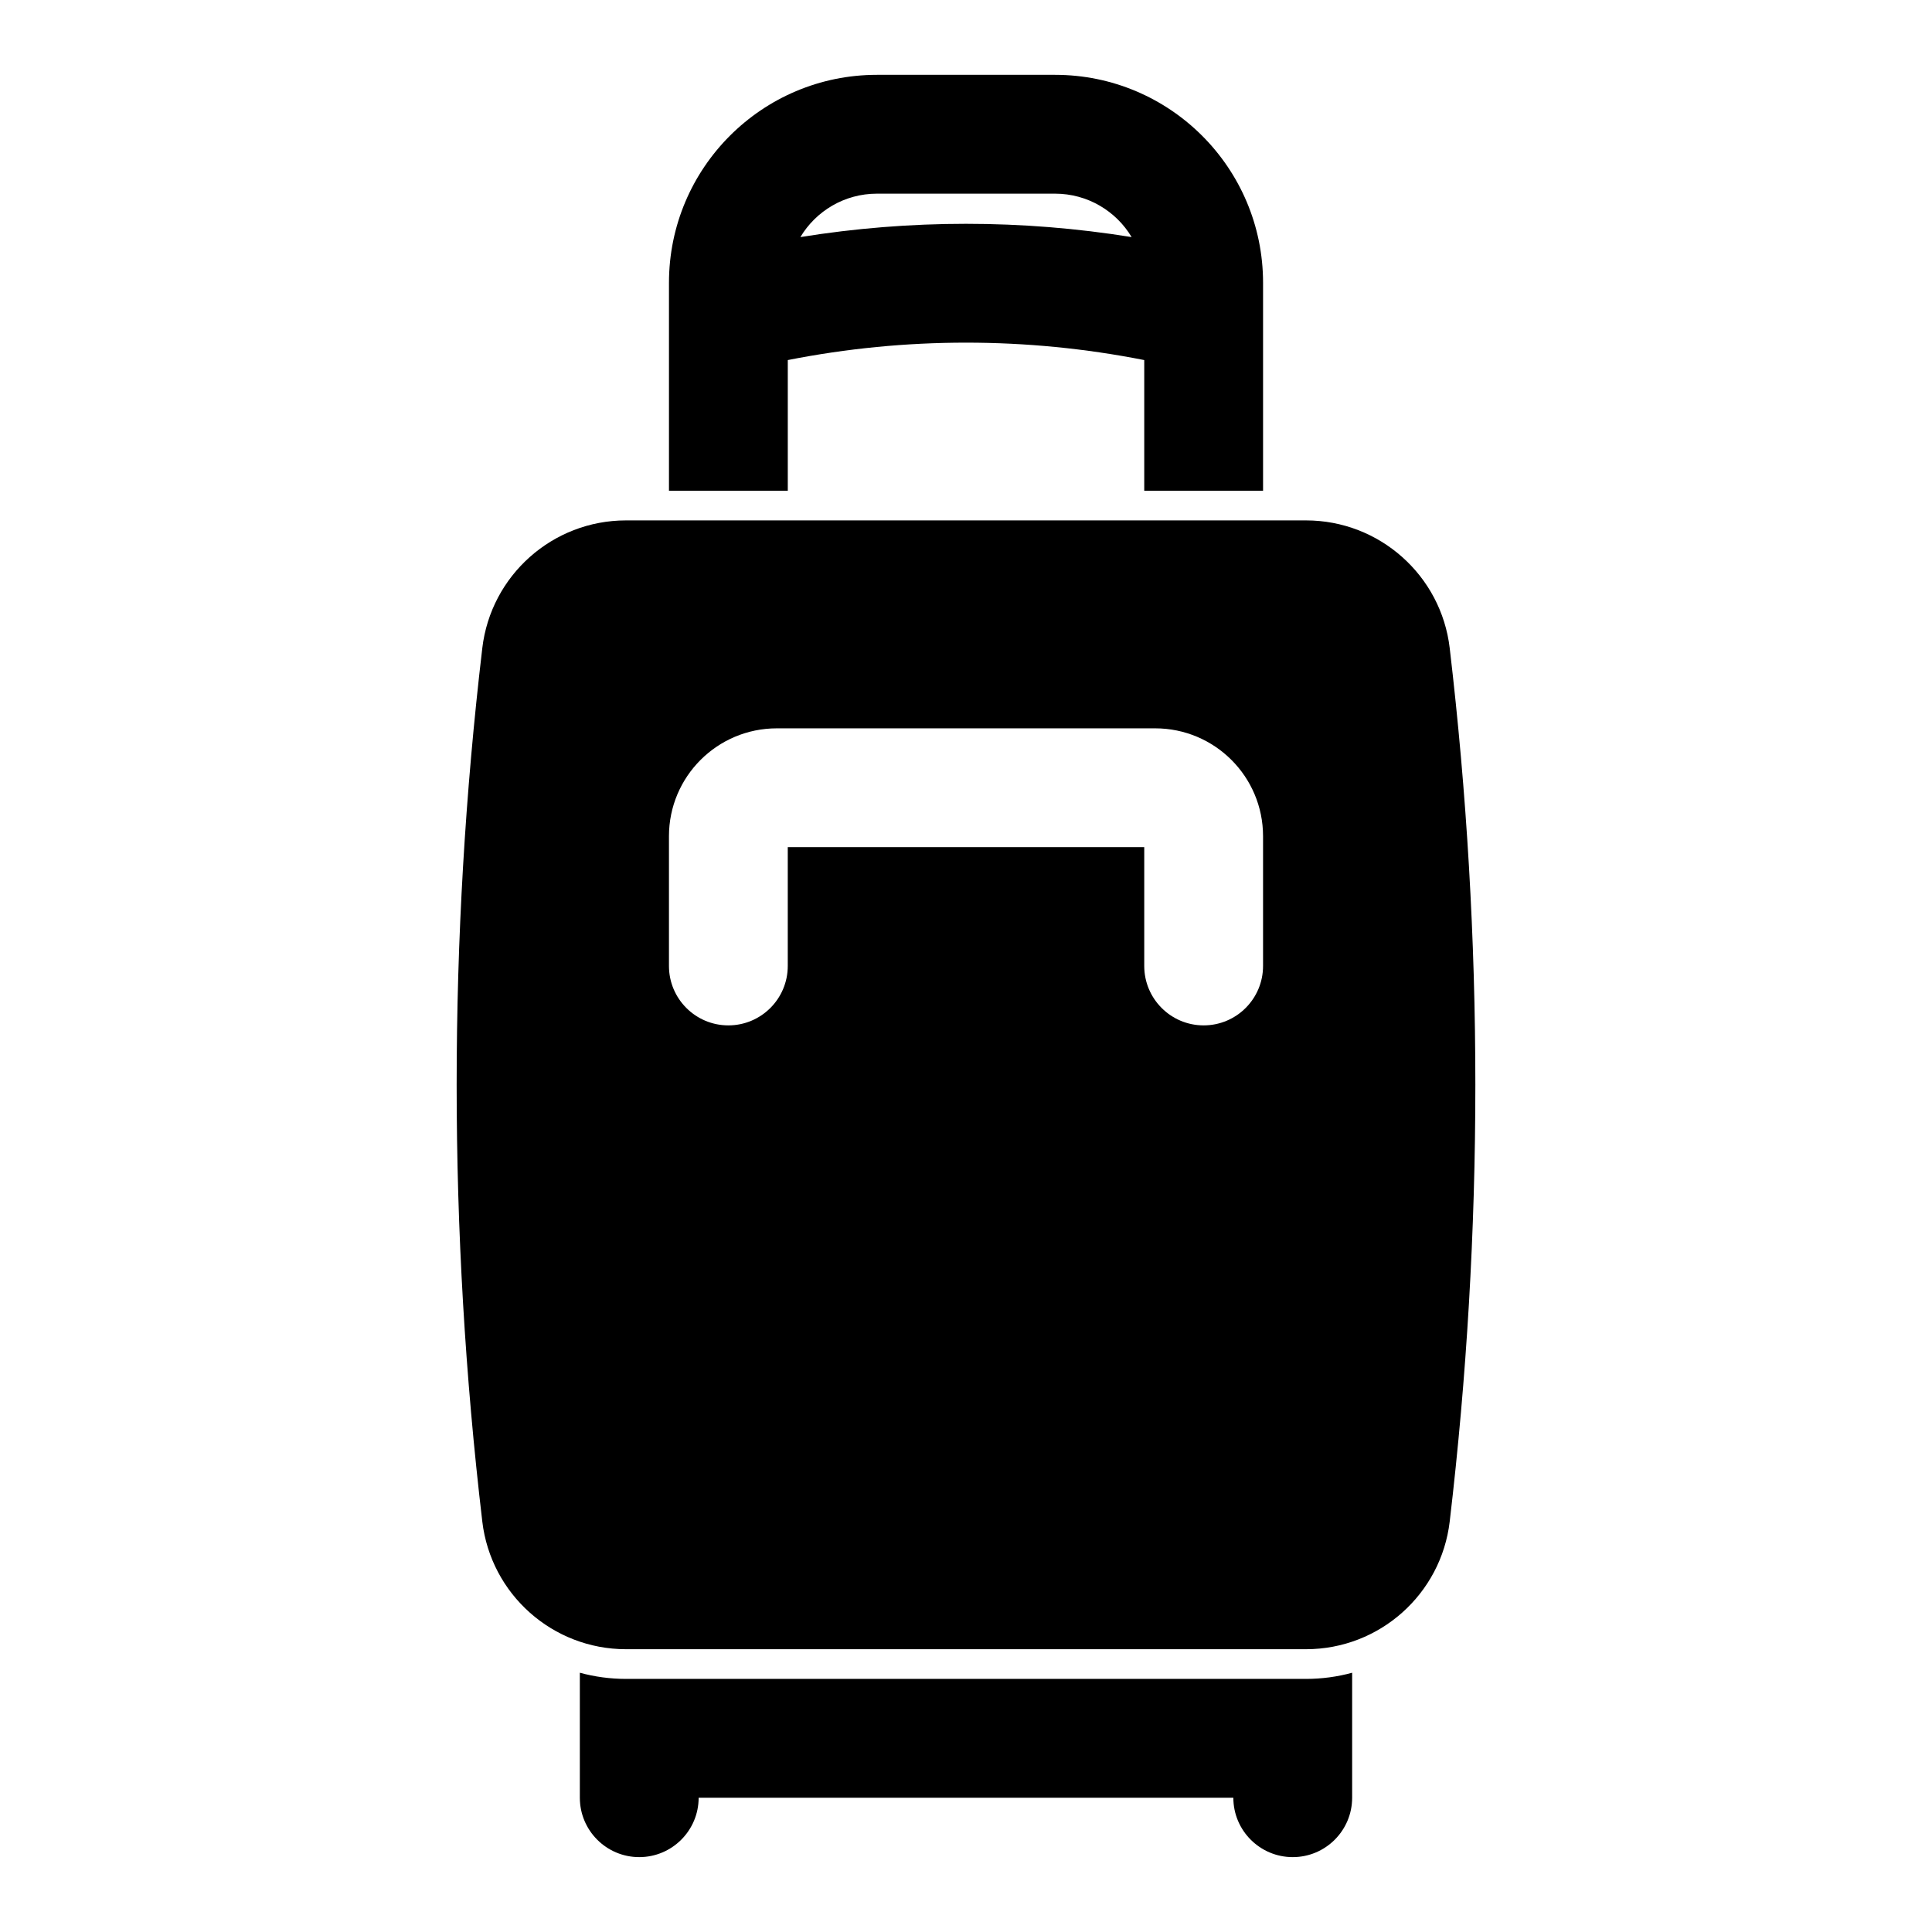
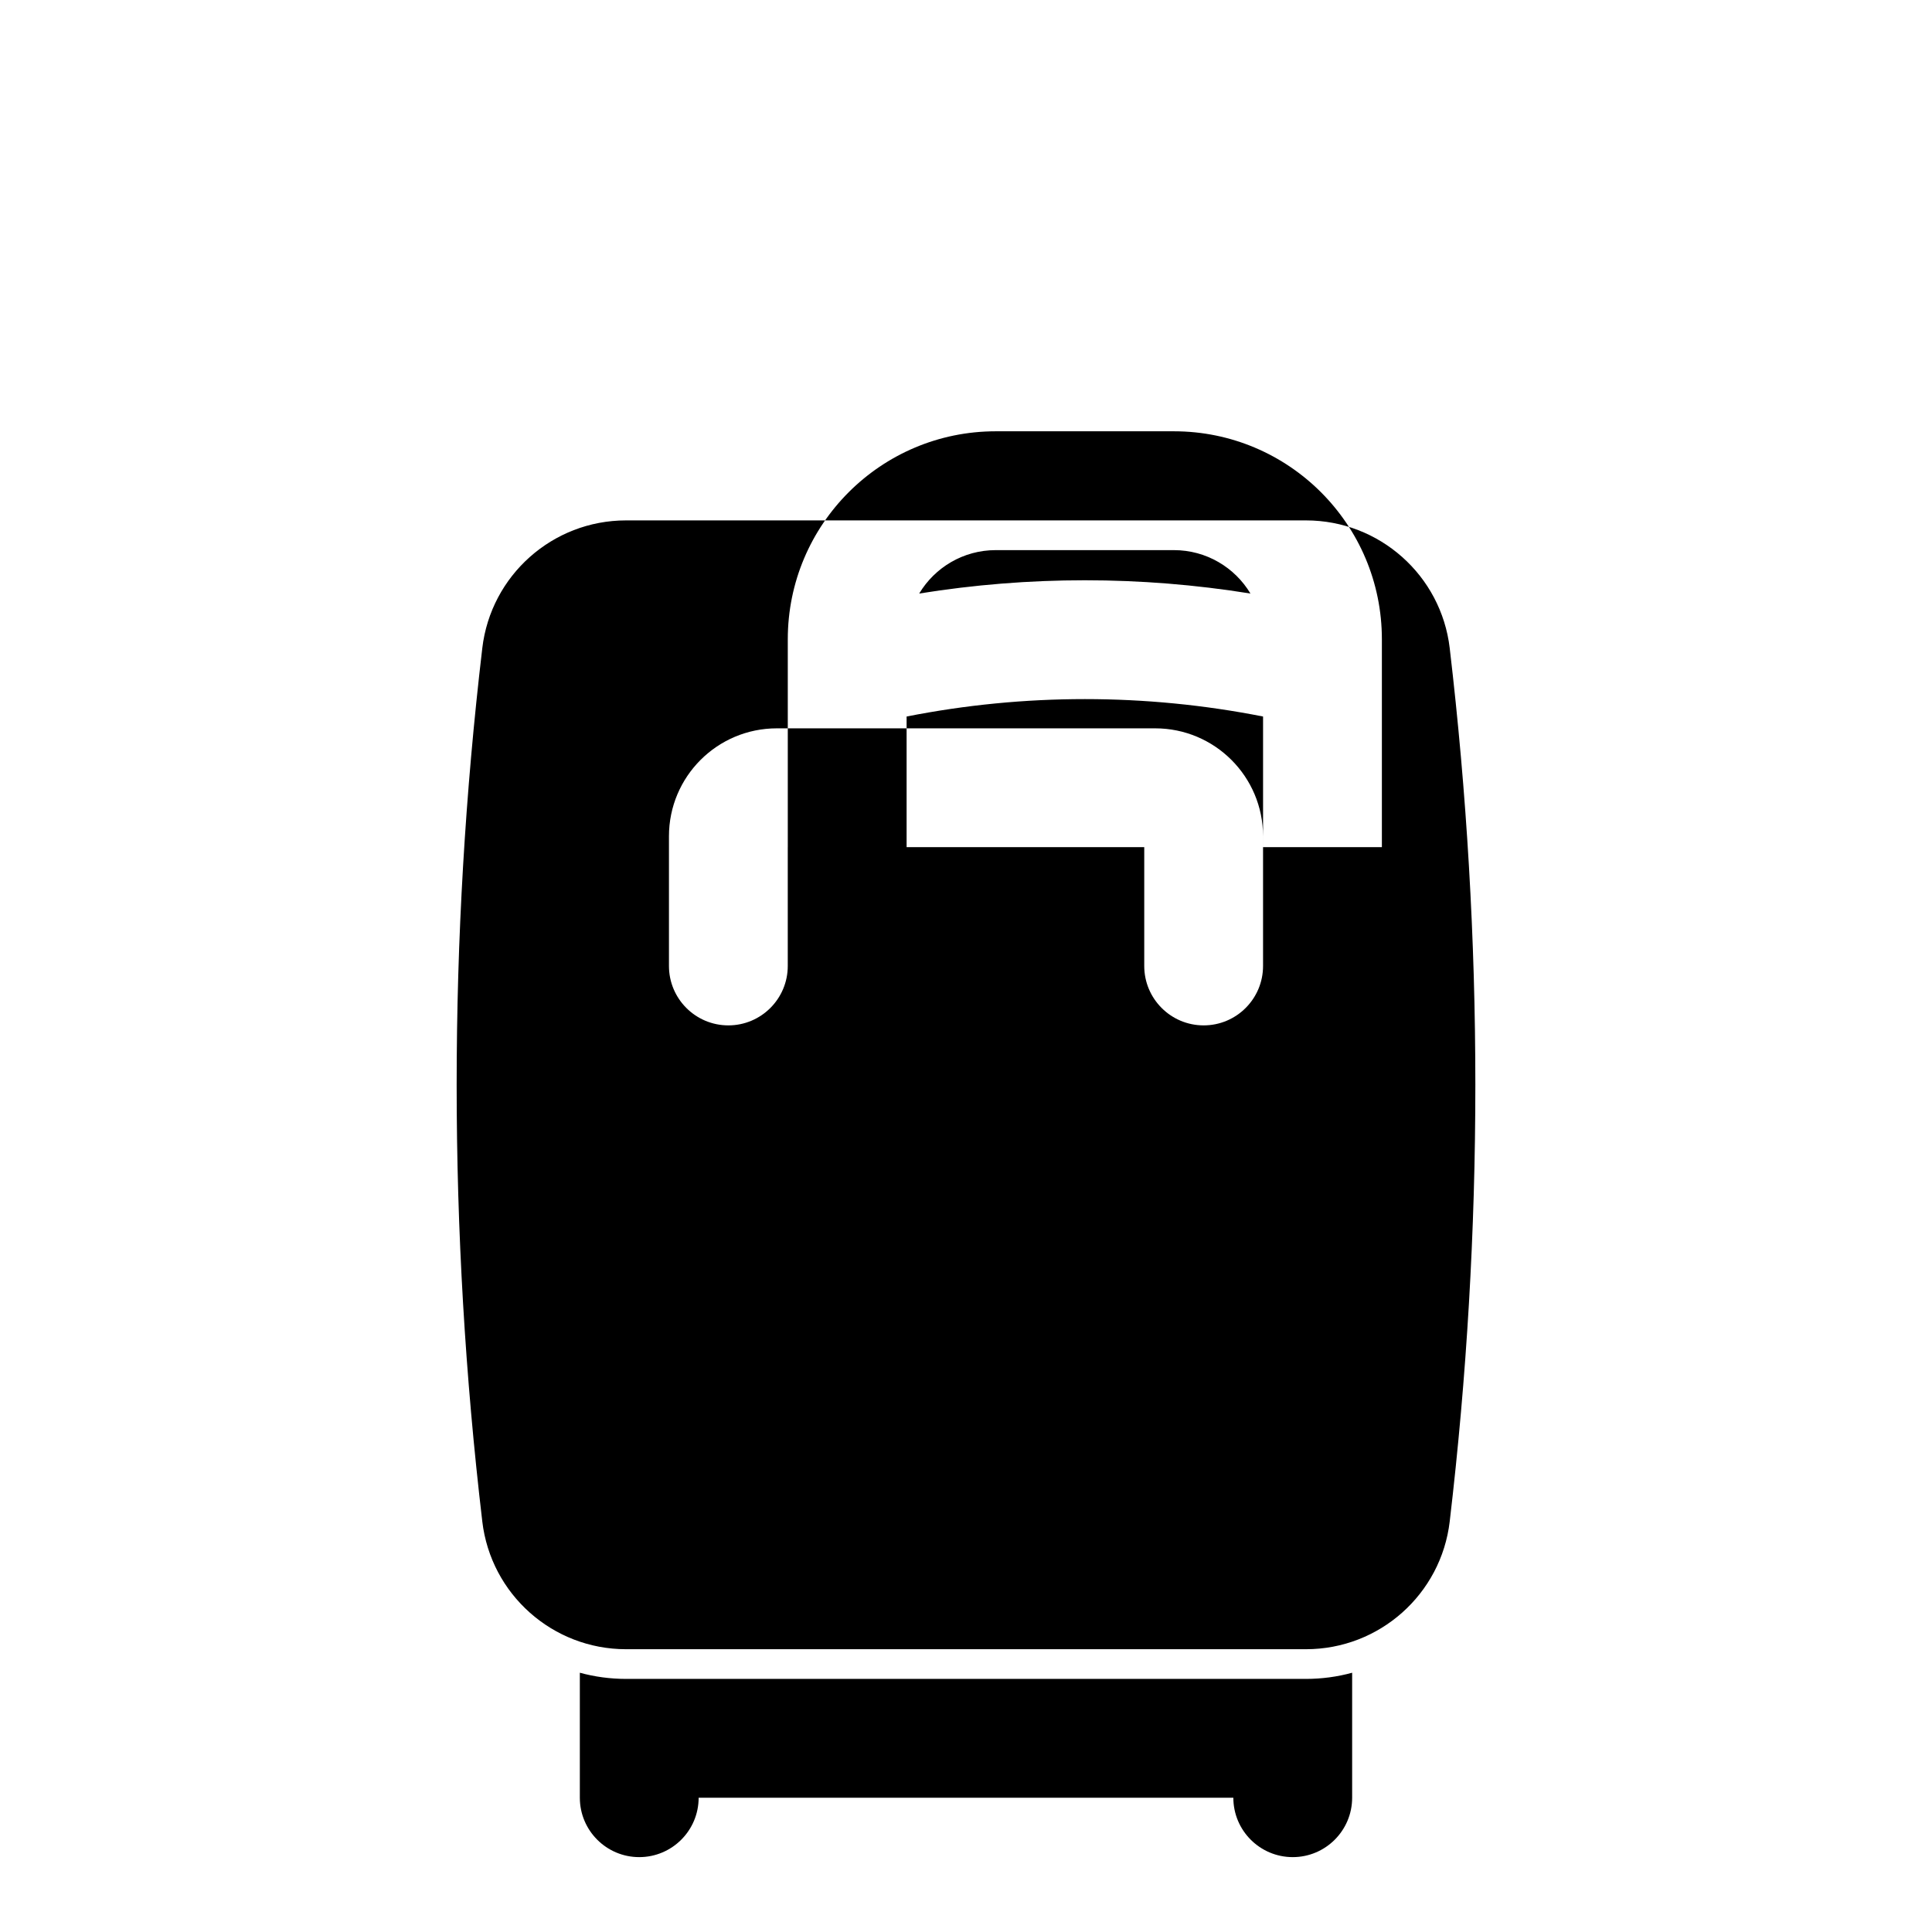
<svg xmlns="http://www.w3.org/2000/svg" fill="#000000" width="800px" height="800px" version="1.1" viewBox="144 144 512 512">
-   <path d="m502.34 587.29c-3.906 1.07-8.016 1.637-12.234 1.637h-180.21c-4.219 0-8.328-0.566-12.234-1.637v33.125c0 8.691 7.055 15.742 15.742 15.742 8.691 0 15.742-7.055 15.742-15.742h141.7c0 8.691 7.055 15.742 15.742 15.742 8.691 0 15.742-7.055 15.742-15.742v-33.125zm25.852-271.51c-2.266-19.301-18.641-33.867-38.086-33.867h-180.21c-19.445 0-35.816 14.562-38.086 33.867v0.016c-9.055 76.863-9.055 154.51 0 231.38v0.016c2.266 19.301 18.641 33.867 38.086 33.867h180.21c19.445 0 35.816-14.562 38.086-33.867v-0.016c9.055-76.863 9.055-154.51 0-231.38zm-175.42 52.727h94.465v31.488c0 8.691 7.055 15.742 15.742 15.742 8.691 0 15.742-7.055 15.742-15.742v-34.387c0-15.793-12.801-28.59-28.59-28.59h-100.26c-15.793 0-28.59 12.801-28.59 28.59v34.387c0 8.691 7.055 15.742 15.742 15.742 8.691 0 15.742-7.055 15.742-15.742v-31.488zm-31.488-94.465h31.488v-34.621c31.188-6.156 63.273-6.156 94.465 0v34.621h31.488v-55.09c0-30.449-24.688-55.121-55.121-55.121h-47.199c-30.434 0-55.121 24.672-55.121 55.121zm122.61-67.211c-4.125-6.894-11.684-11.508-20.293-11.508h-47.199c-8.613 0-16.168 4.613-20.293 11.508 29.078-4.691 58.711-4.691 87.789 0z" fill-rule="evenodd" />
+   <path d="m502.34 587.29c-3.906 1.07-8.016 1.637-12.234 1.637h-180.21c-4.219 0-8.328-0.566-12.234-1.637v33.125c0 8.691 7.055 15.742 15.742 15.742 8.691 0 15.742-7.055 15.742-15.742h141.7c0 8.691 7.055 15.742 15.742 15.742 8.691 0 15.742-7.055 15.742-15.742v-33.125zm25.852-271.51c-2.266-19.301-18.641-33.867-38.086-33.867h-180.21c-19.445 0-35.816 14.562-38.086 33.867v0.016c-9.055 76.863-9.055 154.51 0 231.38v0.016c2.266 19.301 18.641 33.867 38.086 33.867h180.21c19.445 0 35.816-14.562 38.086-33.867v-0.016c9.055-76.863 9.055-154.51 0-231.38zm-175.42 52.727h94.465v31.488c0 8.691 7.055 15.742 15.742 15.742 8.691 0 15.742-7.055 15.742-15.742v-34.387c0-15.793-12.801-28.59-28.59-28.59h-100.26c-15.793 0-28.59 12.801-28.59 28.59v34.387c0 8.691 7.055 15.742 15.742 15.742 8.691 0 15.742-7.055 15.742-15.742v-31.488zh31.488v-34.621c31.188-6.156 63.273-6.156 94.465 0v34.621h31.488v-55.09c0-30.449-24.688-55.121-55.121-55.121h-47.199c-30.434 0-55.121 24.672-55.121 55.121zm122.61-67.211c-4.125-6.894-11.684-11.508-20.293-11.508h-47.199c-8.613 0-16.168 4.613-20.293 11.508 29.078-4.691 58.711-4.691 87.789 0z" fill-rule="evenodd" />
</svg>